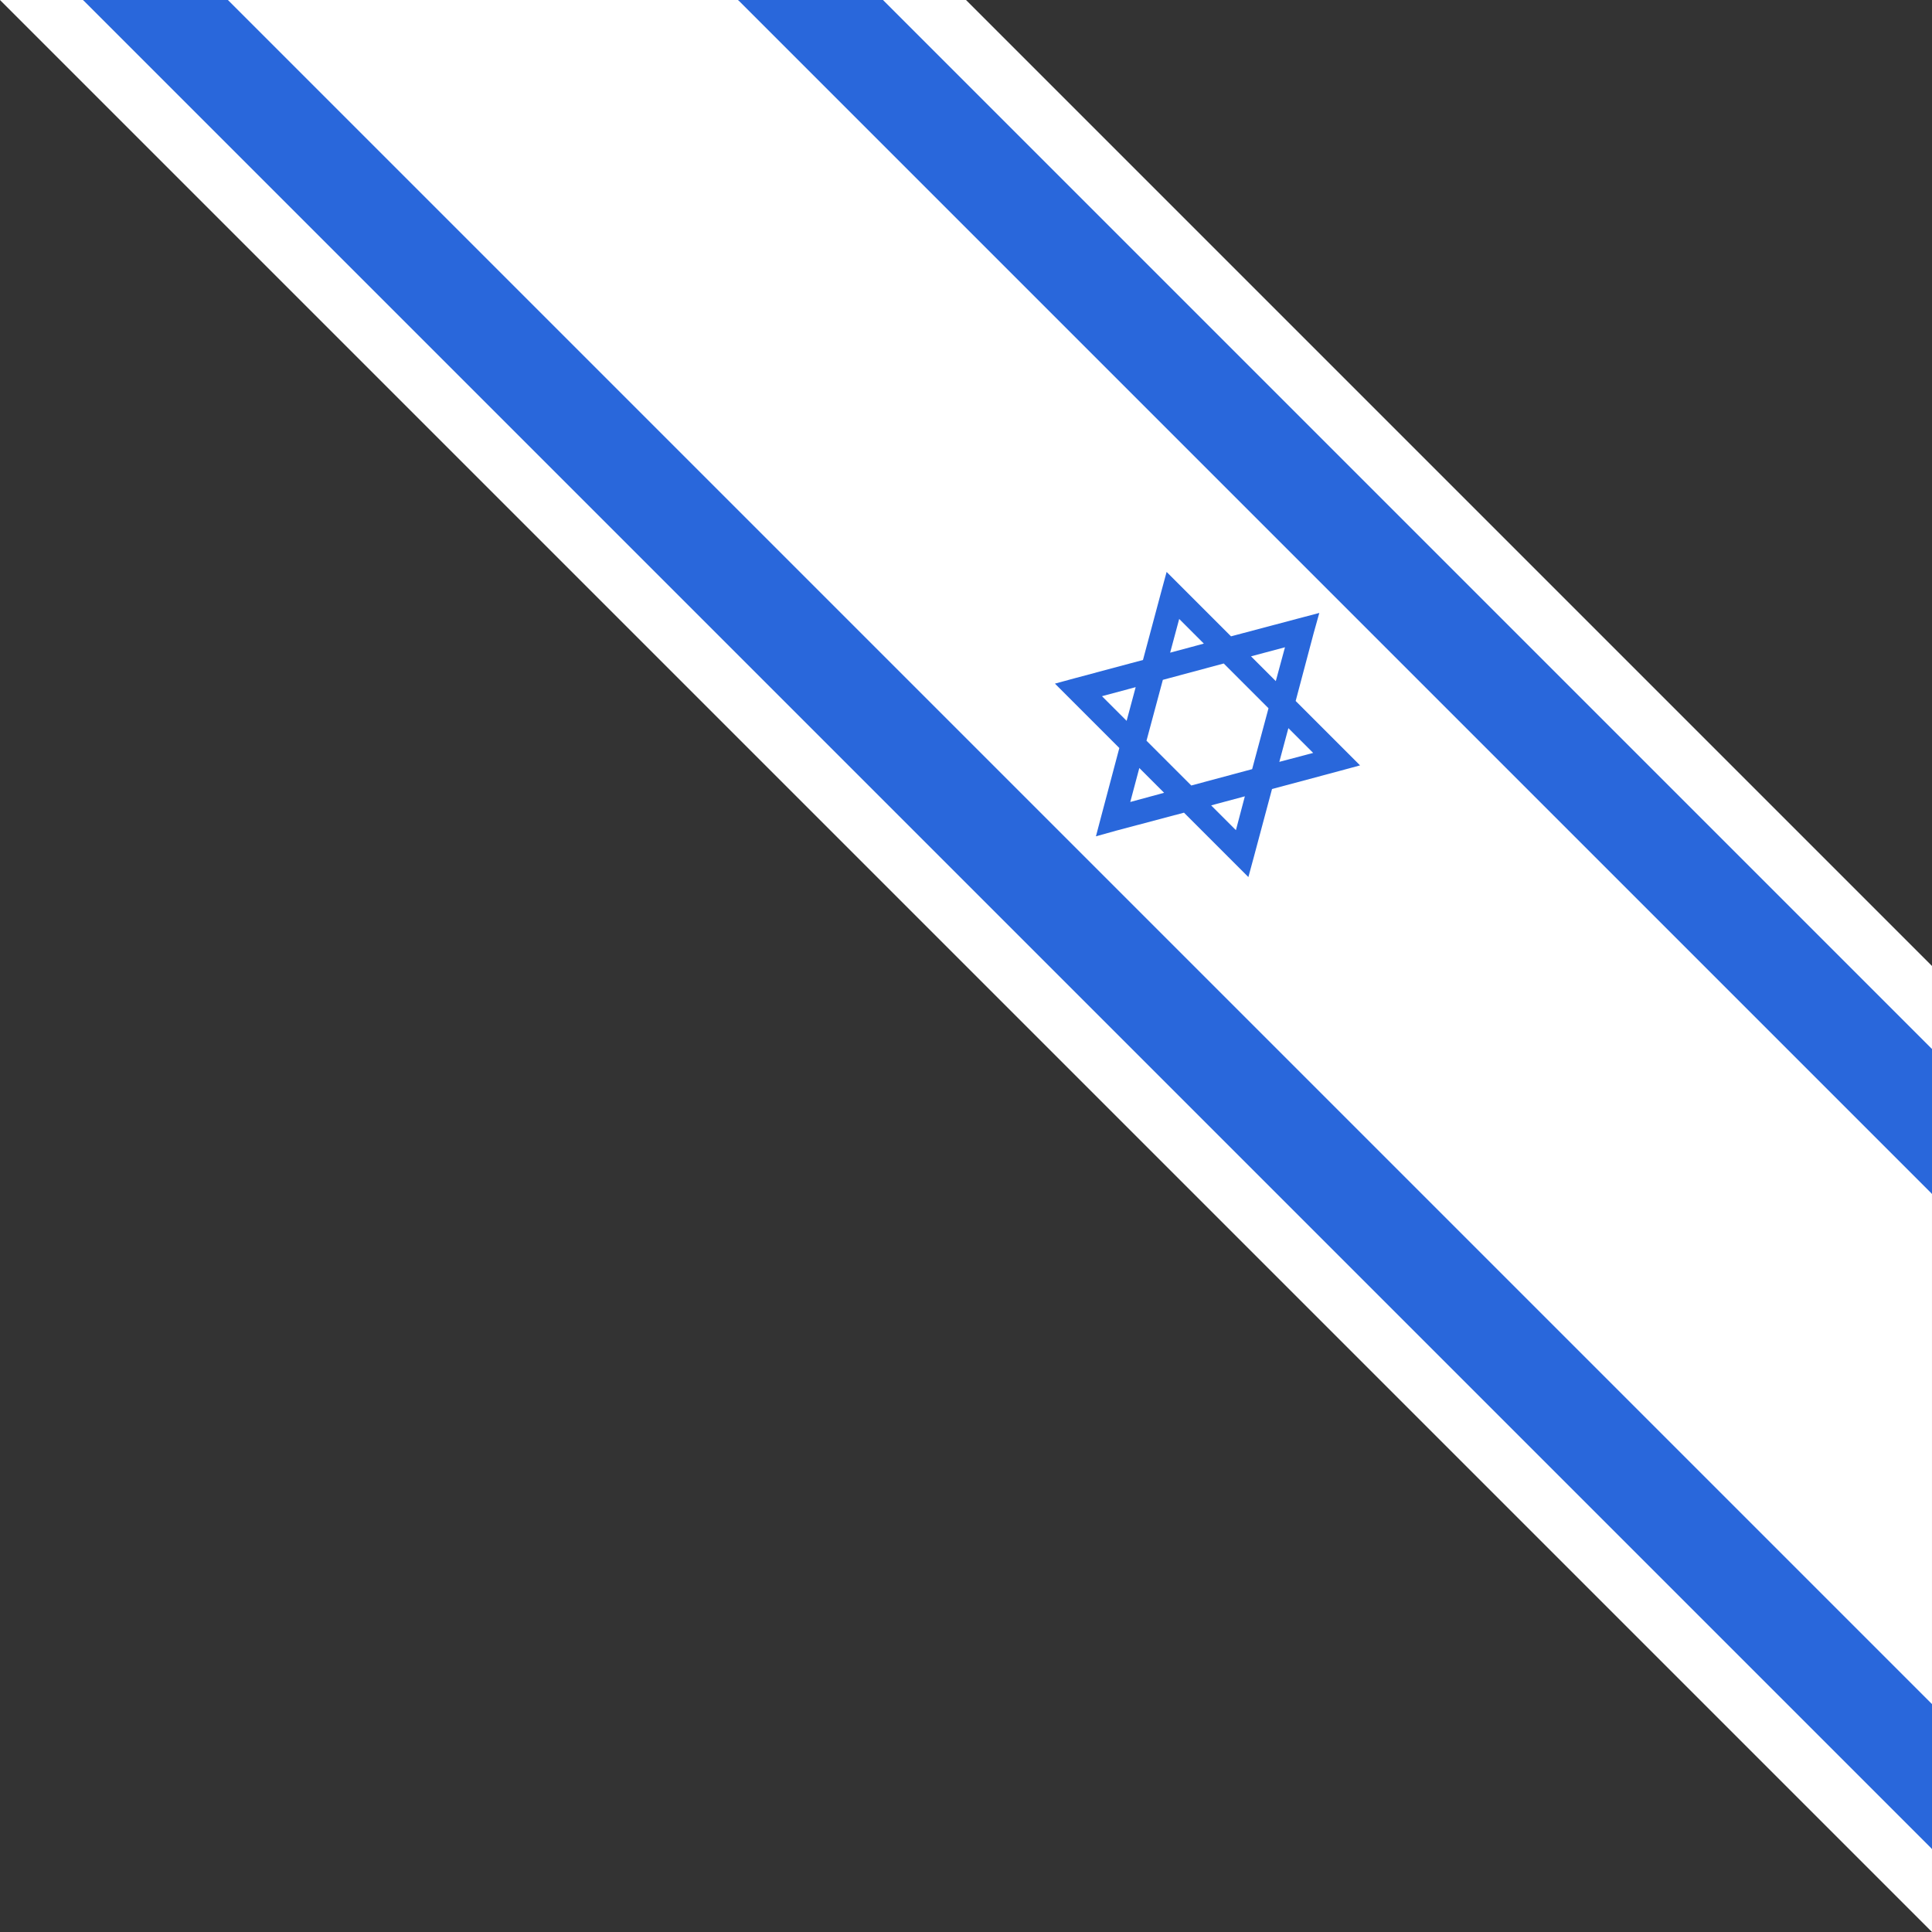
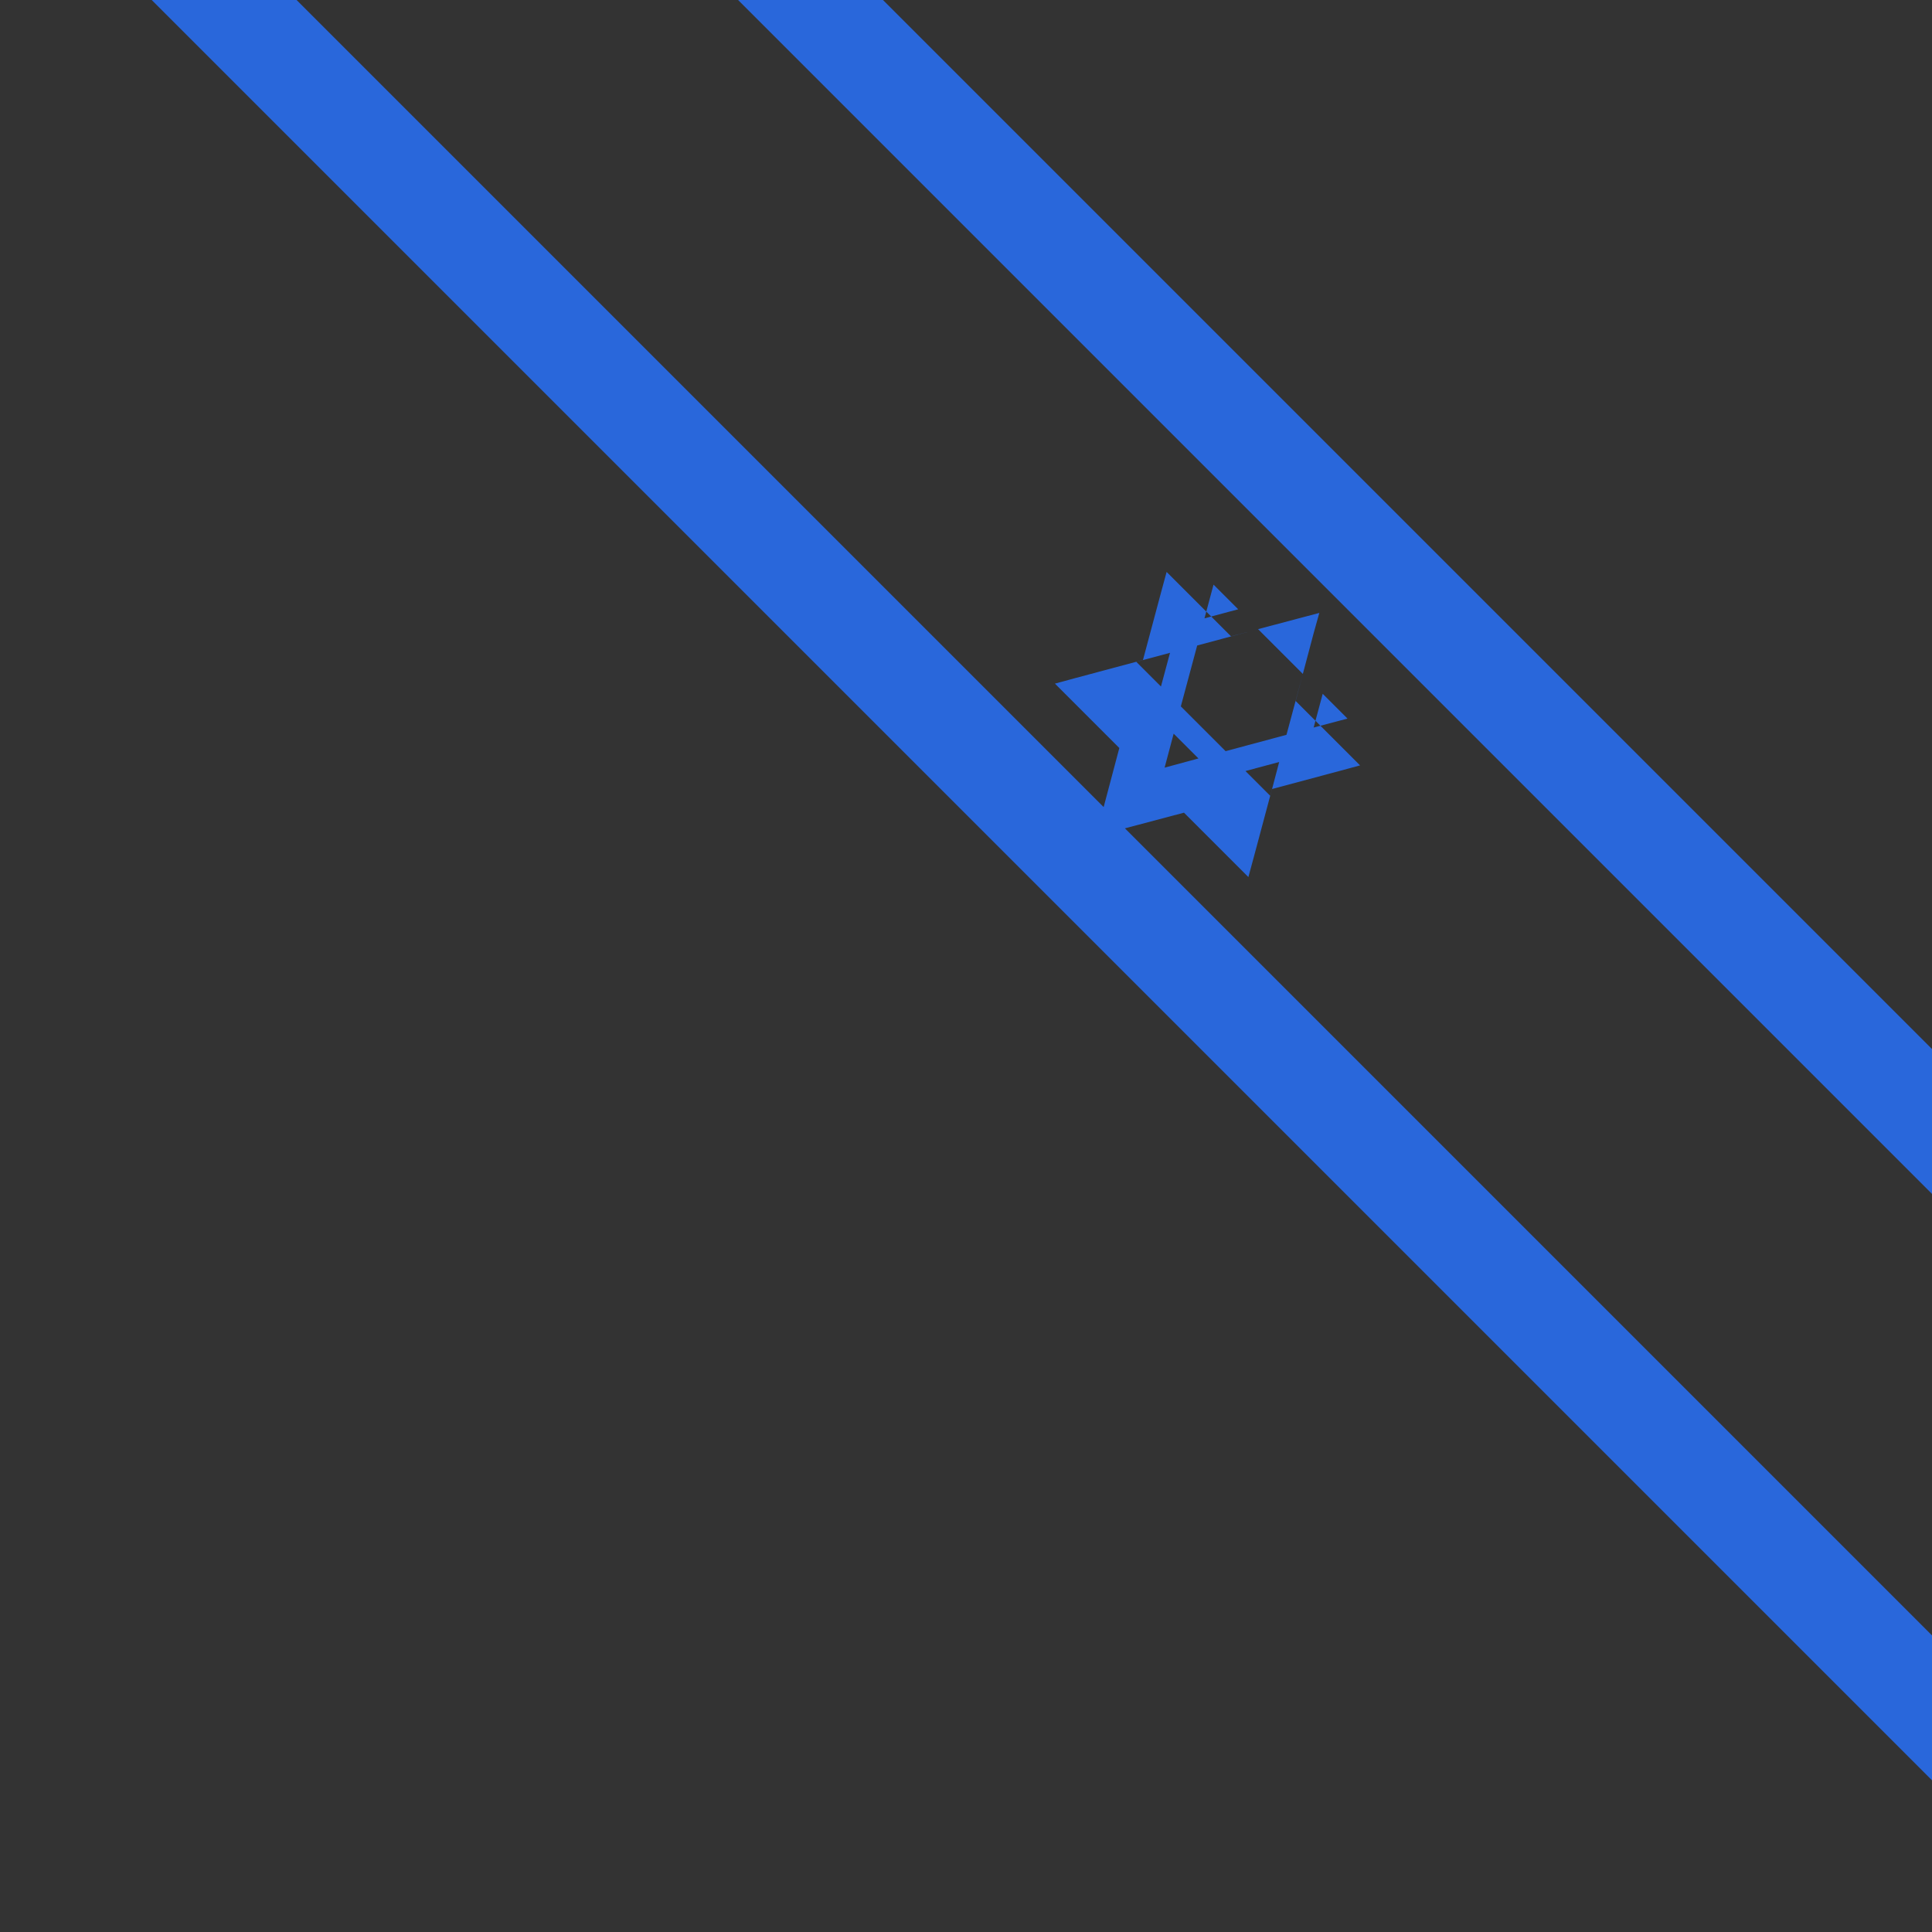
<svg xmlns="http://www.w3.org/2000/svg" xmlns:xlink="http://www.w3.org/1999/xlink" height="300.0" preserveAspectRatio="xMidYMid meet" version="1.0" viewBox="-0.0 0.0 300.0 300.0" width="300.0" zoomAndPan="magnify">
  <rect x="-0.0" y="0.0" width="300.0" height="300.0" fill="#333333" stroke="none" />
  <defs>
    <linearGradient id="b" xlink:actuate="onLoad" xlink:show="other" xlink:type="simple">
      <stop offset="0" stop-color="#d3cac3" />
      <stop offset=".6" stop-color="#cabfb6" />
      <stop offset="1" stop-color="#b6ada6" />
    </linearGradient>
    <linearGradient id="a" xlink:actuate="onLoad" xlink:show="other" xlink:type="simple">
      <stop offset="0" stop-color="#fafafa" />
      <stop offset=".6" stop-color="#f6f6f4" />
      <stop offset="1" stop-color="#e9e5e3" />
    </linearGradient>
  </defs>
  <g>
    <g id="change1_1">
-       <path d="m 310.589,591.773 -12.891,0 -7.422,5.586 -15.078,-5.586 -79.219,0 -8.613,4.902 -13.887,-4.902 -12.891,0 300,300 0,-12.891 -6.016,-14.57 6.016,-7.93 0,-79.219 -4.688,-15.977 4.688,-6.523 0,-12.891 -150,-150 z" fill="#fff" fill-rule="evenodd" transform="translate(-160.589 -591.773)" />
-     </g>
+       </g>
    <g id="change2_1">
-       <path color="#000" d="m 297.698,591.773 -22.5,0 185.391,185.391 0,-22.5 -162.891,-162.891 z m 67.754,95.176 -3.184,0.84 -10.527,2.793 -7.695,-7.695 -2.305,-2.305 -0.859,3.164 -2.812,10.508 -10.508,2.812 -3.164,0.859 2.305,2.305 7.695,7.695 -2.793,10.527 -0.84,3.184 3.145,-0.879 10.527,-2.793 7.695,7.695 2.305,2.305 0.859,-3.164 2.812,-10.508 10.508,-2.812 3.164,-0.859 -2.305,-2.305 -7.695,-7.695 2.793,-10.527 0.879,-3.145 z m -5.332,5.332 -1.426,5.254 -3.848,-3.848 5.273,-1.406 z m -16.426,-4.395 3.828,3.828 -5.234,1.406 1.406,-5.234 z m 6.914,6.914 6.953,6.953 -2.539,9.453 -9.453,2.539 -6.953,-6.953 2.539,-9.453 9.453,-2.539 z m 10.039,10.039 3.848,3.848 -5.254,1.387 1.406,-5.234 z m -23.711,-6.367 -1.406,5.234 -3.828,-3.828 5.234,-1.406 z m 16.953,16.953 -1.387,5.254 -3.848,-3.848 5.234,-1.406 z m -16.387,-4.395 3.848,3.848 -5.254,1.426 1.406,-5.273 z m -141.523,-119.258 -22.5,0 287.109,287.109 0,-22.5 -264.609,-264.609 z" fill="#2967db" font-family="Sans" font-weight="400" overflow="visible" style="text-indent:0;text-align:start;line-height:normal;text-transform:none;block-progression:tb;marker:none;-inkscape-font-specification:Sans" transform="translate(-160.589 -591.773)" />
+       <path color="#000" d="m 297.698,591.773 -22.5,0 185.391,185.391 0,-22.5 -162.891,-162.891 z m 67.754,95.176 -3.184,0.84 -10.527,2.793 -7.695,-7.695 -2.305,-2.305 -0.859,3.164 -2.812,10.508 -10.508,2.812 -3.164,0.859 2.305,2.305 7.695,7.695 -2.793,10.527 -0.84,3.184 3.145,-0.879 10.527,-2.793 7.695,7.695 2.305,2.305 0.859,-3.164 2.812,-10.508 10.508,-2.812 3.164,-0.859 -2.305,-2.305 -7.695,-7.695 2.793,-10.527 0.879,-3.145 z z m -16.426,-4.395 3.828,3.828 -5.234,1.406 1.406,-5.234 z m 6.914,6.914 6.953,6.953 -2.539,9.453 -9.453,2.539 -6.953,-6.953 2.539,-9.453 9.453,-2.539 z m 10.039,10.039 3.848,3.848 -5.254,1.387 1.406,-5.234 z m -23.711,-6.367 -1.406,5.234 -3.828,-3.828 5.234,-1.406 z m 16.953,16.953 -1.387,5.254 -3.848,-3.848 5.234,-1.406 z m -16.387,-4.395 3.848,3.848 -5.254,1.426 1.406,-5.273 z m -141.523,-119.258 -22.5,0 287.109,287.109 0,-22.5 -264.609,-264.609 z" fill="#2967db" font-family="Sans" font-weight="400" overflow="visible" style="text-indent:0;text-align:start;line-height:normal;text-transform:none;block-progression:tb;marker:none;-inkscape-font-specification:Sans" transform="translate(-160.589 -591.773)" />
    </g>
  </g>
</svg>